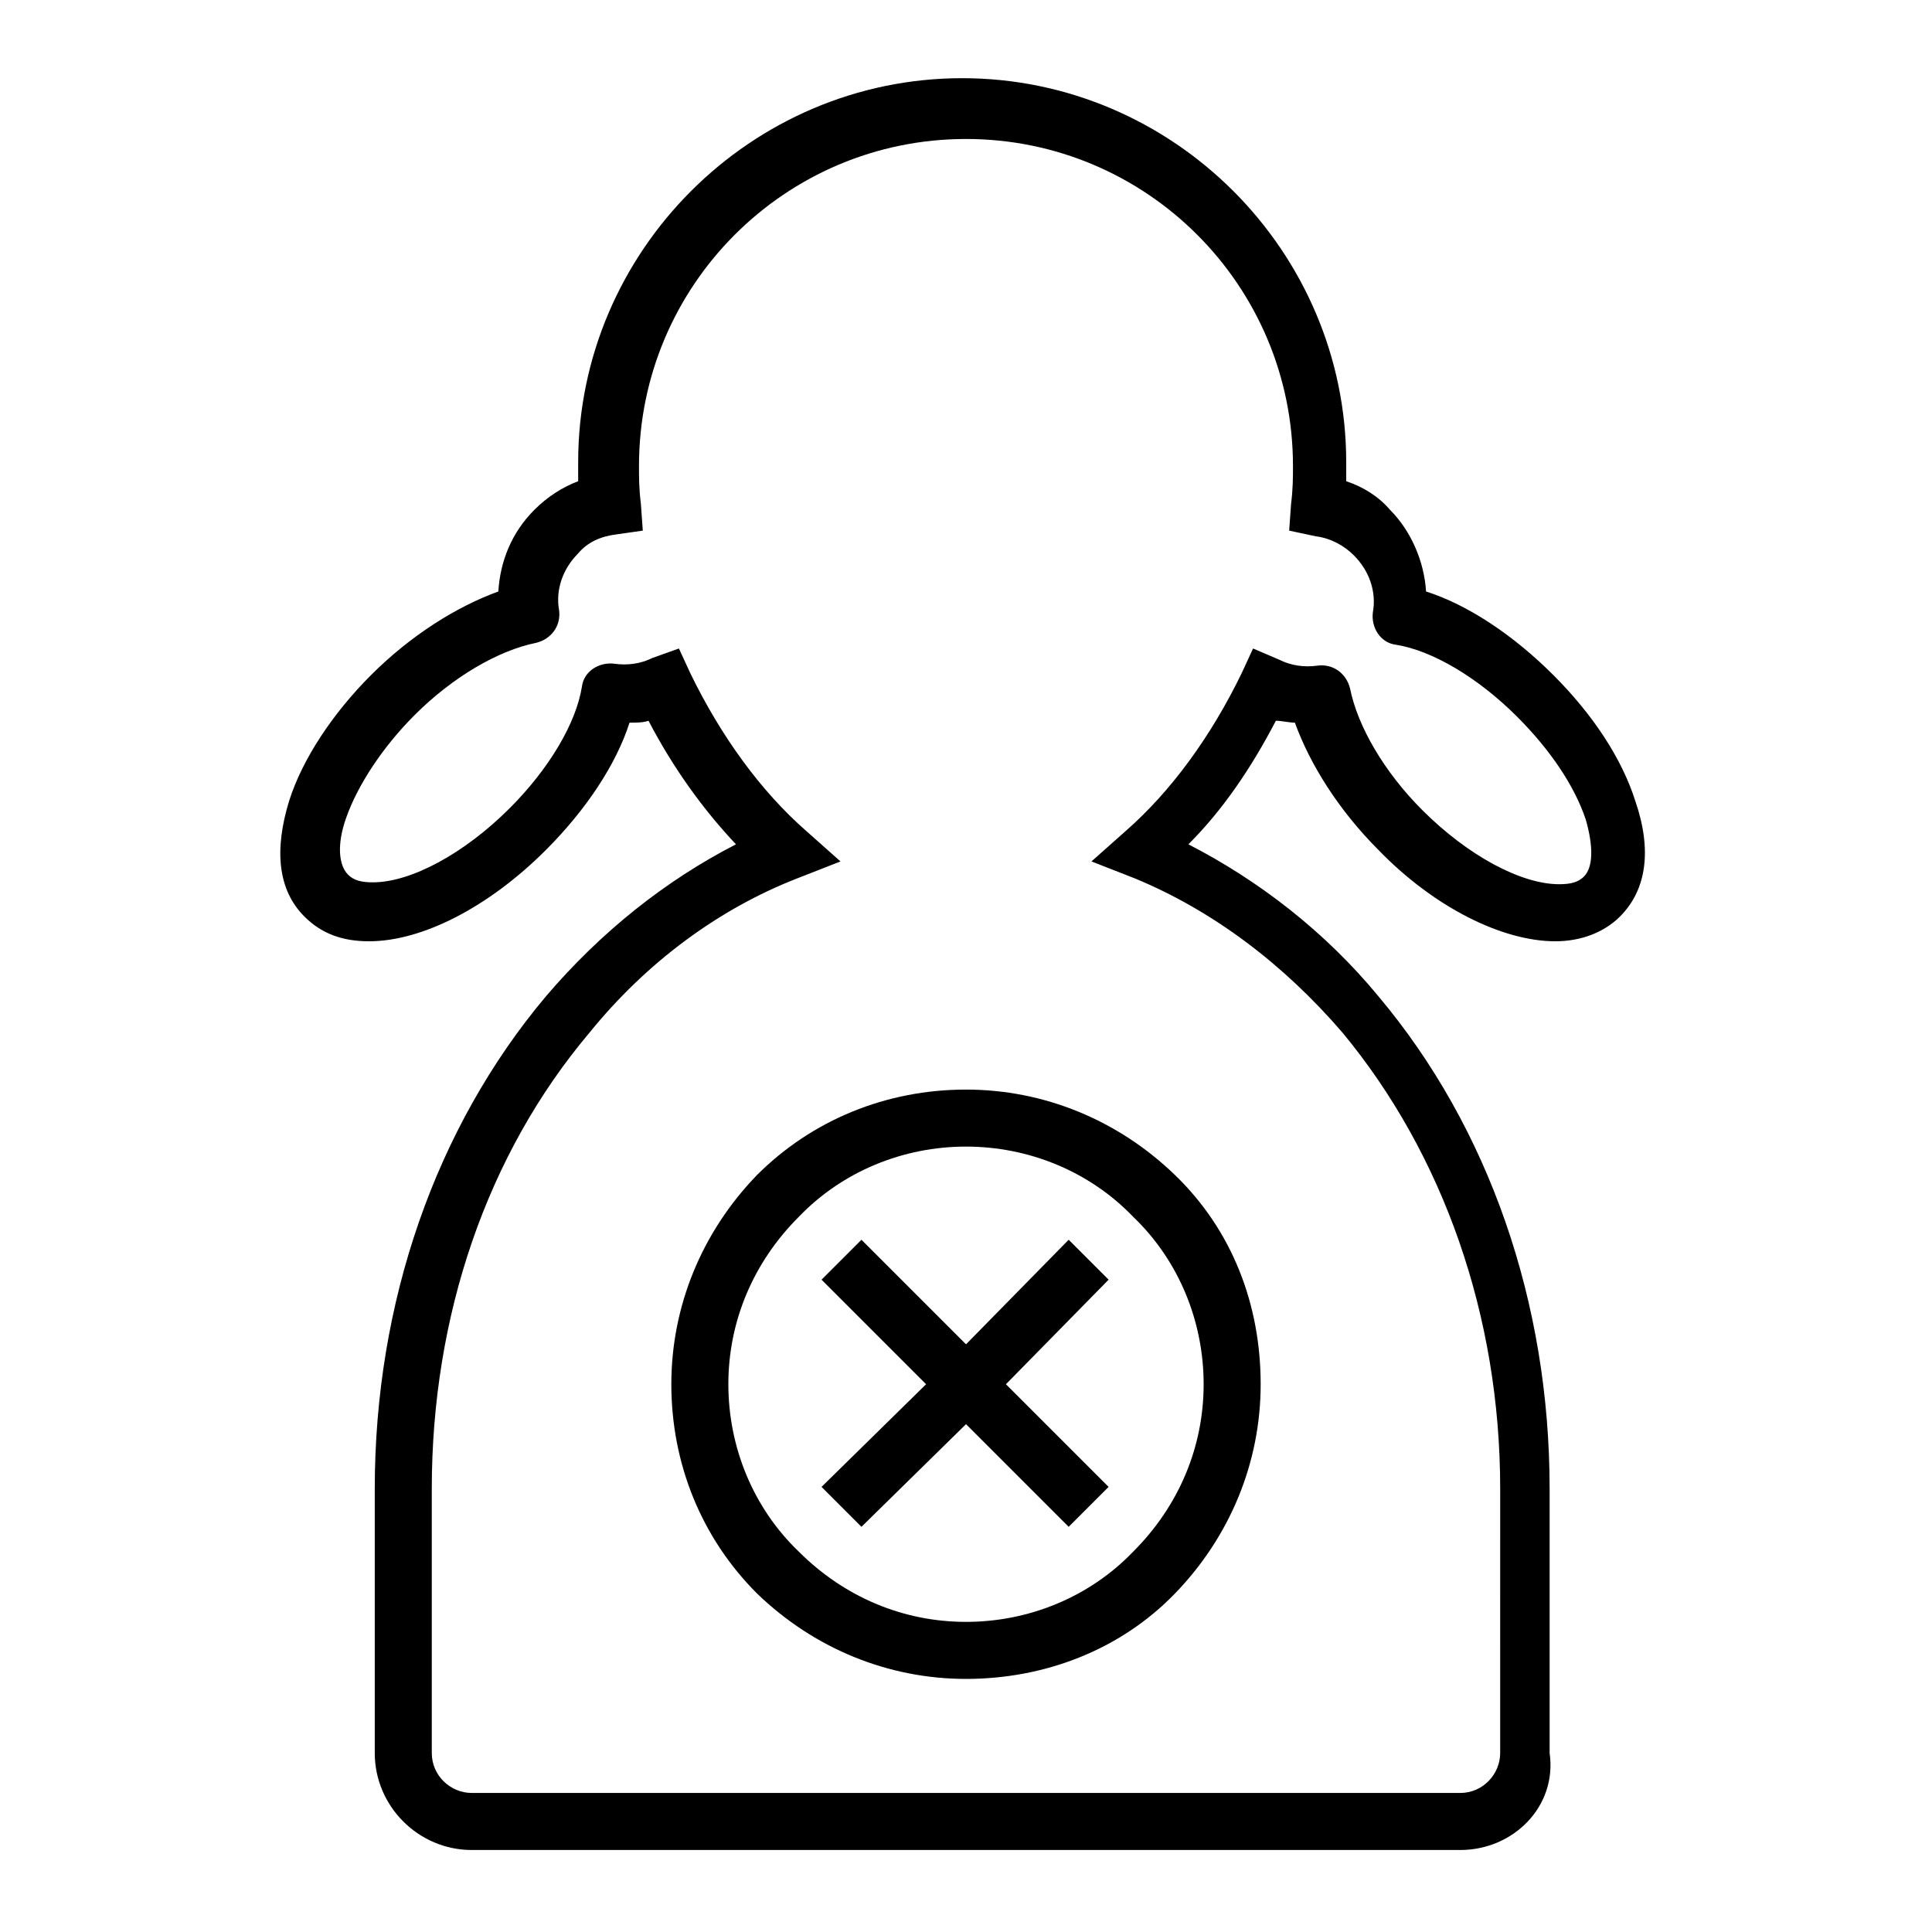
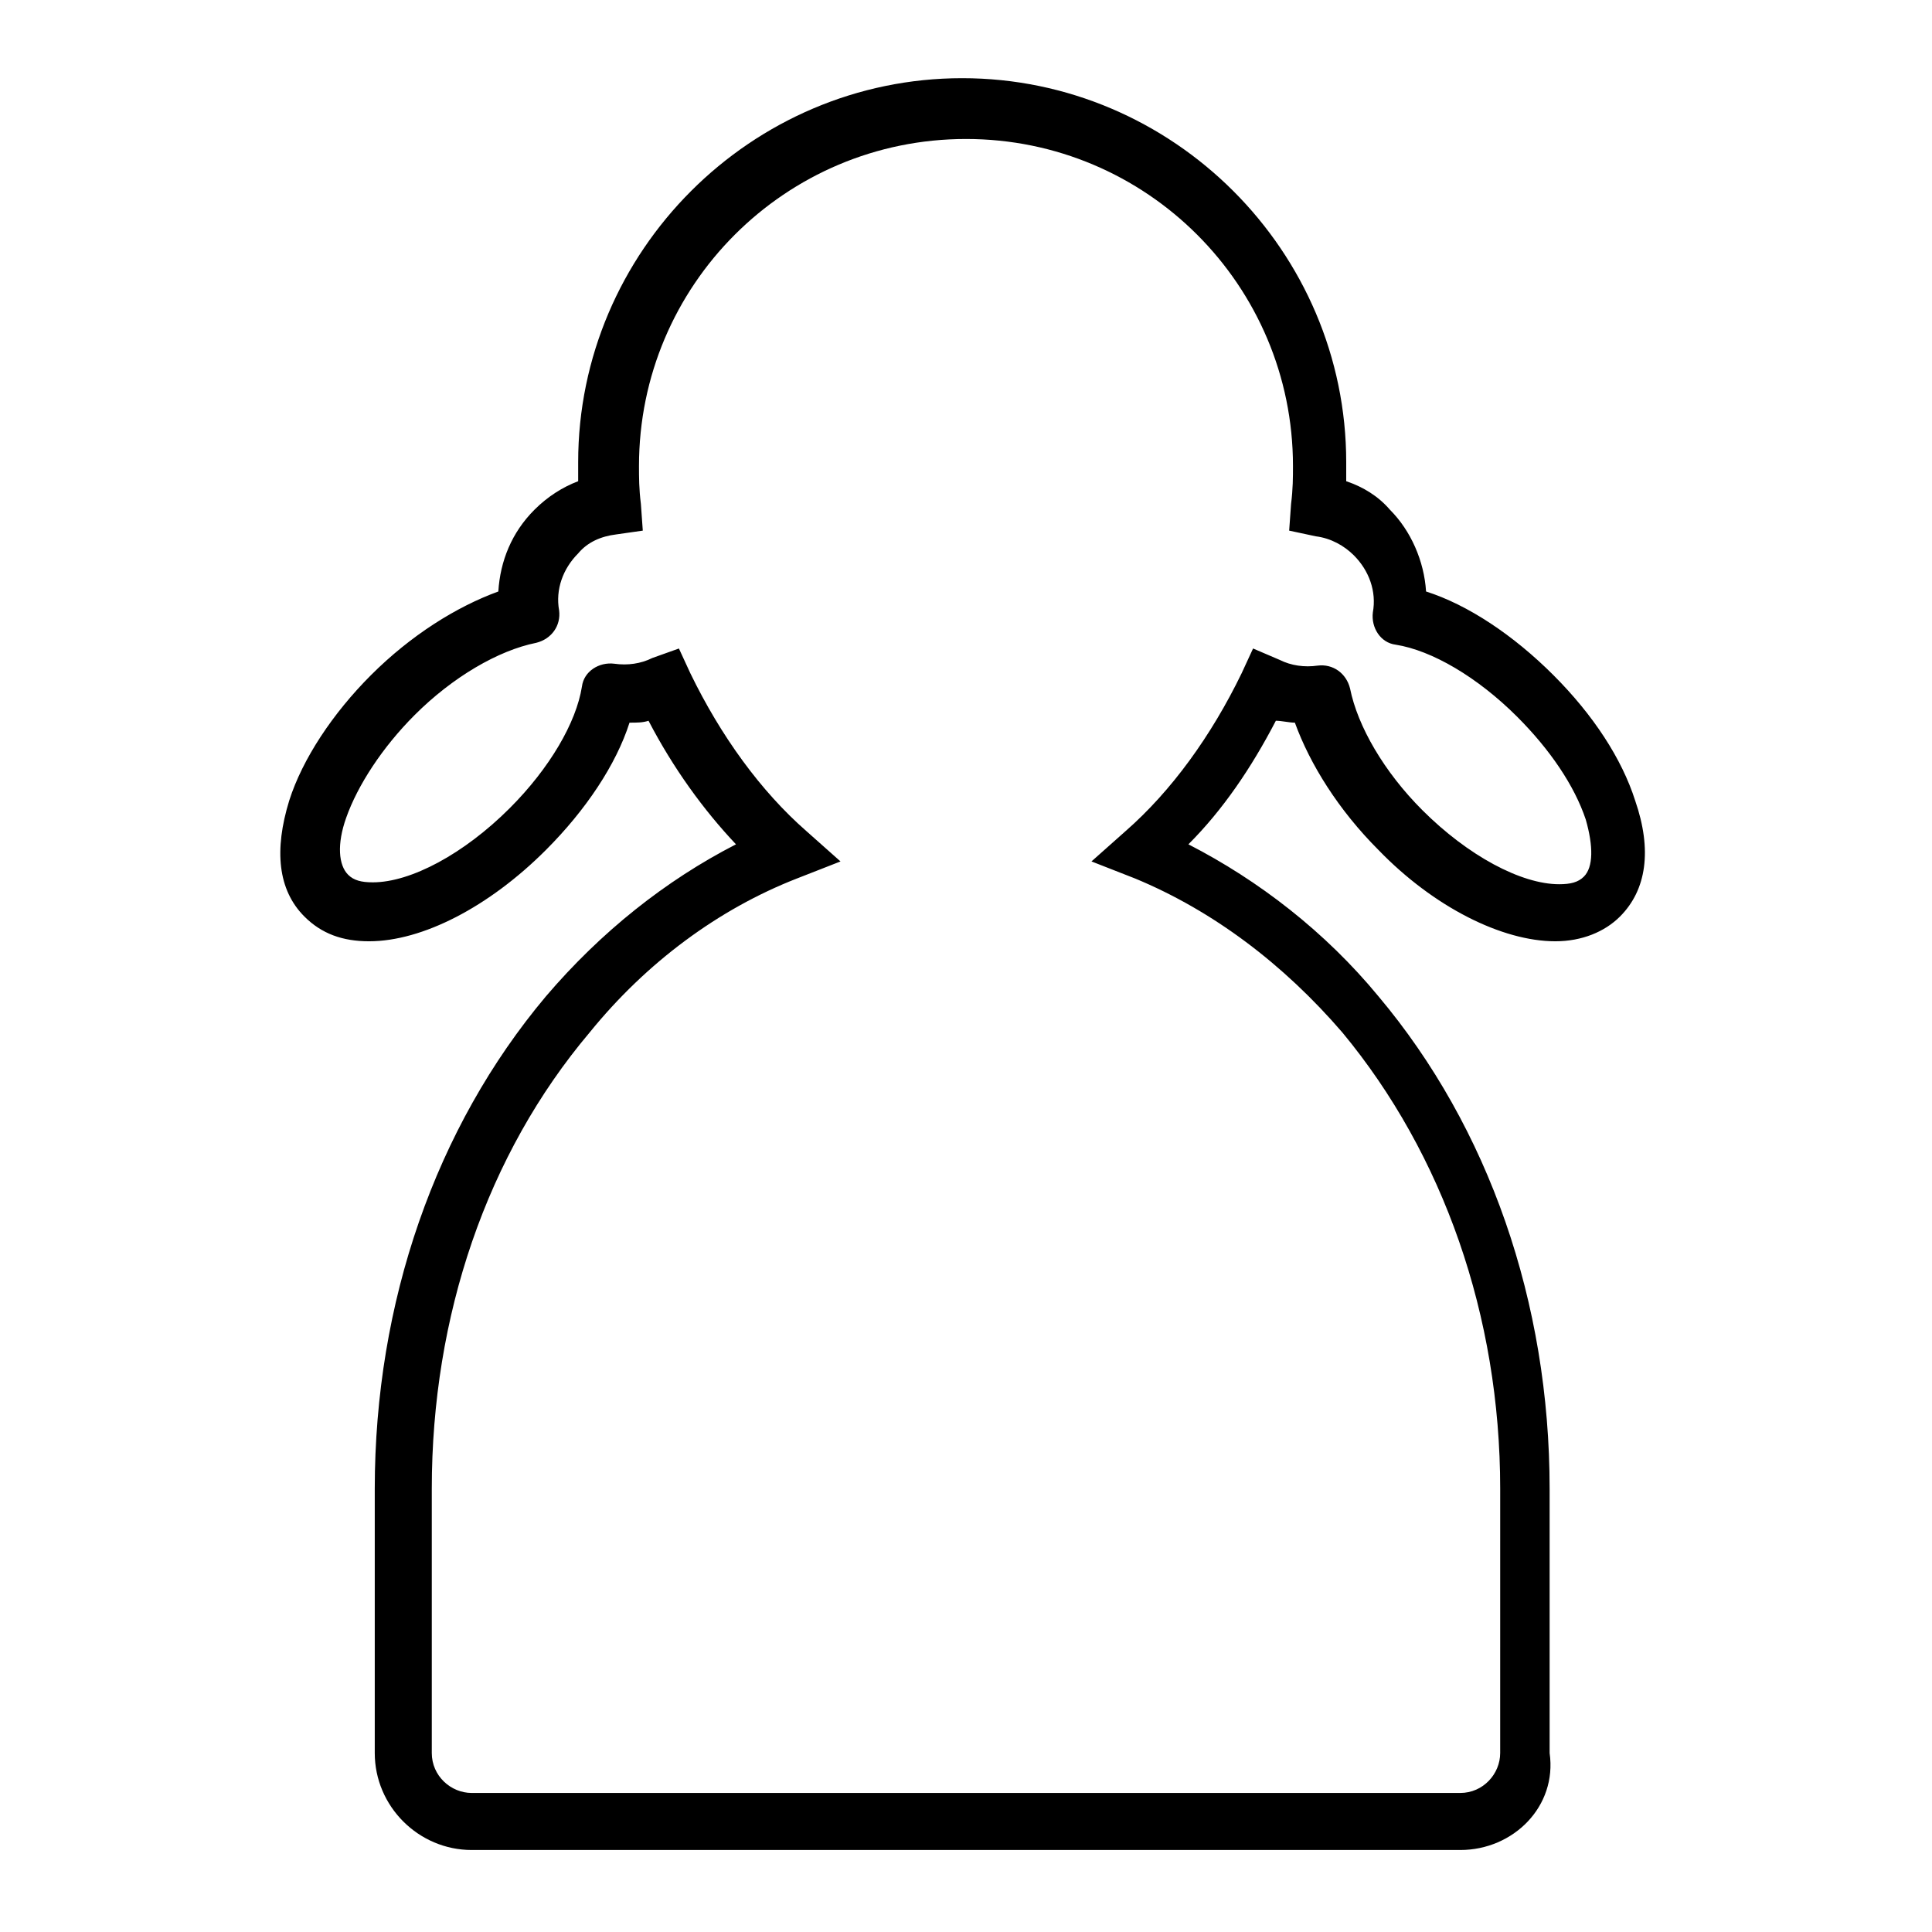
<svg xmlns="http://www.w3.org/2000/svg" fill="#000000" width="800px" height="800px" version="1.1" viewBox="144 144 512 512">
  <g>
-     <path d="m400 588.93c-20.656 0-40.305-8.062-55.418-22.672-14.609-14.609-22.672-34.258-22.672-55.418 0-20.656 8.062-40.305 22.672-55.418 14.609-14.609 34.258-22.672 55.418-22.672 20.656 0 40.305 8.062 55.418 22.672s22.672 34.258 22.672 55.418c0 20.656-8.062 40.305-22.672 55.418-14.609 15.117-34.762 22.672-55.418 22.672zm0-141.07c-16.625 0-32.746 6.551-44.336 18.641-12.09 12.09-18.641 27.711-18.641 44.336s6.551 32.746 18.641 44.336c12.09 12.09 27.711 18.641 44.336 18.641s32.746-6.551 44.336-18.641c12.09-12.09 18.641-27.711 18.641-44.336s-6.551-32.746-18.641-44.336c-11.59-12.09-27.711-18.641-44.336-18.641z" />
-     <path d="m437.79 483.13-10.582-10.582-27.203 27.711-27.711-27.711-10.578 10.582 27.707 27.707-27.707 27.207 10.578 10.578 27.711-27.203 27.203 27.203 10.582-10.578-27.207-27.207z" />
    <path d="m530.99 634.27h-261.98c-14.105 0-25.695-11.586-25.695-25.695v-70.027c0-49.375 16.121-95.723 45.344-130.49 14.609-17.129 31.738-30.73 50.383-40.305-8.566-9.07-16.625-20.152-23.176-32.746-1.512 0.504-3.023 0.504-5.039 0.504-3.527 11.082-11.586 23.176-22.168 33.754-15.113 15.113-32.746 24.184-46.855 24.184-7.055 0-12.594-2.016-17.129-6.551-7.055-7.055-8.062-17.633-4.031-30.73 3.527-11.082 11.586-23.176 21.664-33.25 10.578-10.578 22.672-18.137 33.754-22.168 0.504-8.062 3.527-15.617 9.574-21.664 3.527-3.527 7.559-6.047 11.586-7.559v-5.039c0-55.922 45.848-101.77 101.77-101.77s101.77 45.848 101.77 101.77v5.039c4.535 1.512 8.566 4.031 11.586 7.559 5.543 5.543 9.07 13.602 9.574 21.664 11.082 3.527 23.176 11.586 33.754 22.168 10.578 10.578 18.137 22.168 21.664 33.25 4.535 13.098 3.023 23.68-4.031 30.73-4.031 4.031-10.078 6.551-17.129 6.551-14.105 0-32.242-9.07-46.855-24.184-10.578-10.578-18.137-22.672-22.168-33.754-1.512 0-3.527-0.504-5.039-0.504-6.551 12.594-14.105 23.68-23.176 32.746 18.641 9.574 36.273 23.176 50.383 40.305 29.223 34.762 45.344 81.113 45.344 130.49v70.031c2.019 14.105-9.57 25.691-23.676 25.691zm-207.07-318.41 3.023 6.551c8.062 16.625 18.641 31.234 30.73 41.816l9.07 8.062-11.586 4.535c-20.656 8.062-39.801 22.168-54.914 40.809-27.207 32.242-41.816 75.066-41.816 120.91v70.031c0 6.047 5.039 10.578 10.578 10.578h261.98c6.047 0 10.578-5.039 10.578-10.578l0.004-70.035c0-45.848-15.113-88.672-41.816-120.91-15.617-18.137-34.258-32.242-54.914-40.809l-11.586-4.535 9.07-8.062c12.09-10.578 22.672-25.191 30.73-41.816l3.023-6.551 7.055 3.023c3.023 1.512 6.551 2.016 10.078 1.512 4.031-0.504 7.559 2.016 8.566 6.047 2.016 10.078 9.07 22.168 19.145 32.242 12.09 12.09 26.199 19.648 36.273 19.648 3.023 0 5.039-0.504 6.551-2.016 2.519-2.519 2.519-8.062 0.504-15.113-3.023-9.07-9.574-18.641-18.137-27.207-10.578-10.578-22.672-17.633-32.242-19.145-4.031-0.504-6.551-4.535-6.047-8.566 1.008-5.543-1.008-11.082-5.039-15.113-2.519-2.519-6.047-4.535-10.078-5.039l-7.062-1.508 0.504-7.055c0.504-4.031 0.504-7.055 0.504-10.078 0-47.863-38.793-86.656-86.656-86.656-47.863 0-86.656 38.793-86.656 86.656 0 3.023 0 6.047 0.504 10.078l0.504 7.055-7.055 1.008c-4.031 0.504-7.559 2.016-10.078 5.039-4.031 4.031-6.047 9.574-5.039 15.113 0.504 4.031-2.016 7.559-6.047 8.566-10.078 2.016-22.168 9.07-32.242 19.145-8.566 8.566-15.113 18.641-18.137 27.207-2.519 7.055-2.016 12.594 0.504 15.113 1.512 1.512 3.527 2.016 6.551 2.016 10.078 0 24.184-7.559 36.273-19.648 10.578-10.578 17.633-22.672 19.145-32.242 0.504-4.031 4.535-6.551 8.566-6.047 3.527 0.504 7.055 0 10.078-1.512z" />
  </g>
</svg>